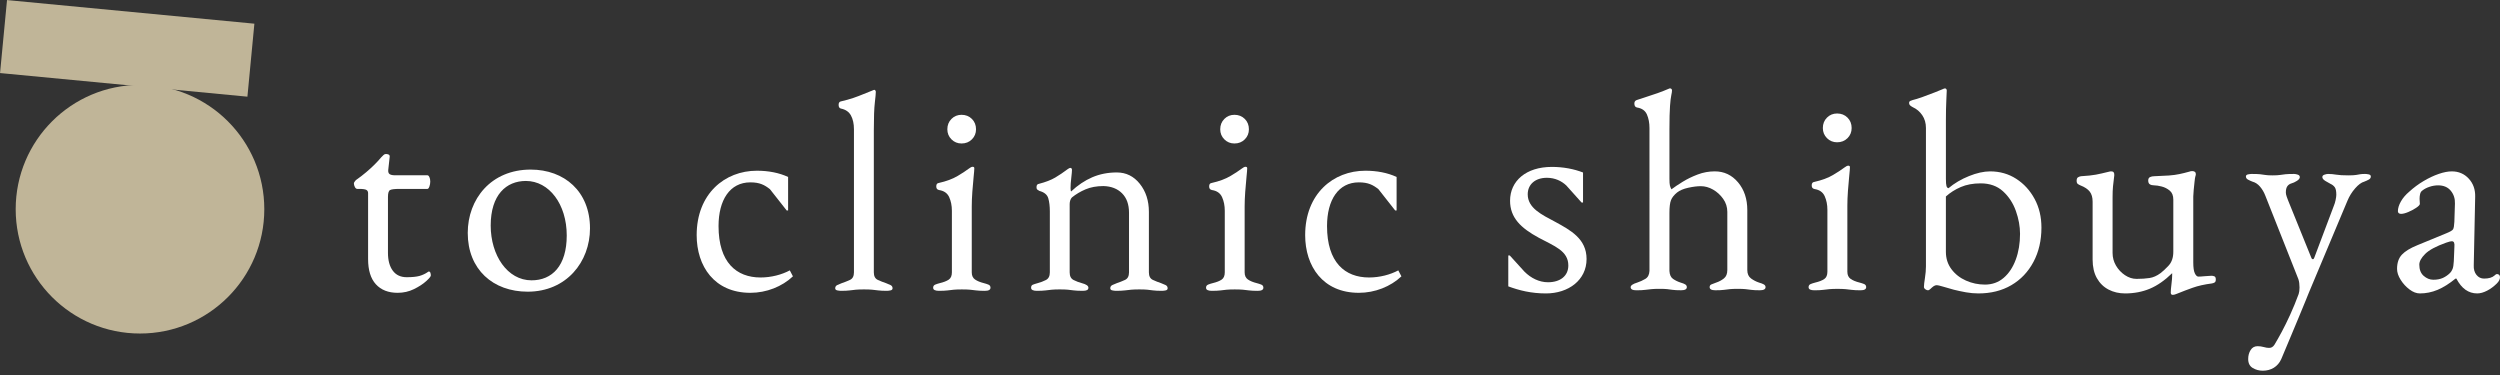
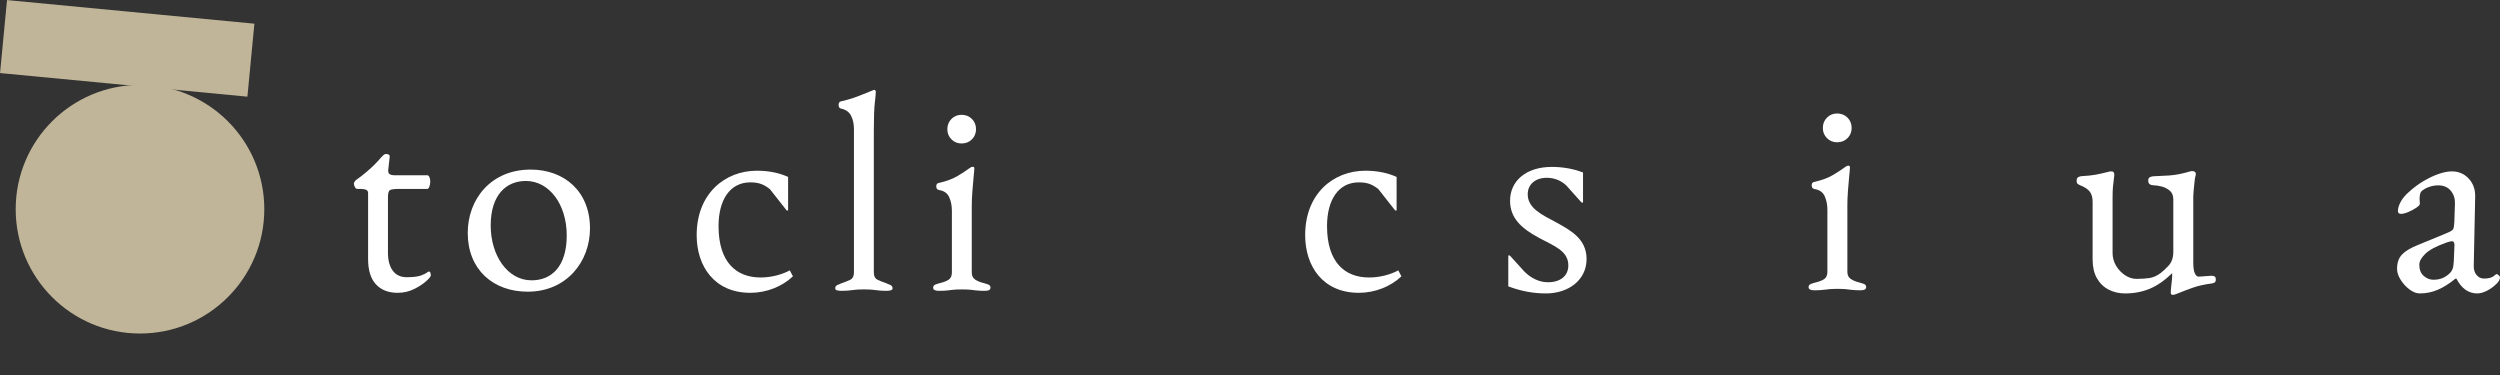
<svg xmlns="http://www.w3.org/2000/svg" version="1.1" id="レイヤー_1" x="0px" y="0px" viewBox="0 0 400 60" style="enable-background:new 0 0 400 60;" xml:space="preserve">
  <rect x="0" y="0" width="400" height="60" fill="#333333" stroke="none" />
  <style type="text/css">
	.st0{fill:#C0B598;}
	.st1{fill:#FFFFFF;}
</style>
  <g>
    <g>
      <g>
        <g>
          <circle class="st0" cx="22.399" cy="33.474" r="19.889" />
        </g>
        <g>
          <rect x="14.487" y="-12.16" transform="matrix(0.095 -0.995 0.995 0.095 10.731 27.259)" class="st0" width="11.737" height="39.777" />
        </g>
      </g>
    </g>
    <g>
      <g>
        <path class="st1" d="M63.619,46.85c-1.484,0-2.643-0.454-3.475-1.362     c-0.834-0.908-1.249-2.256-1.249-4.043V30.907c0-0.242-0.091-0.416-0.273-0.522     c-0.182-0.106-0.576-0.16-1.181-0.16h-0.273c-0.152,0-0.28-0.097-0.386-0.295     c-0.106-0.197-0.159-0.401-0.159-0.614c0-0.06,0.045-0.151,0.137-0.272     c0.091-0.121,0.151-0.197,0.181-0.227c0.605-0.424,1.159-0.847,1.658-1.272     c0.5-0.424,0.955-0.841,1.363-1.249c0.408-0.409,0.749-0.779,1.022-1.113     c0.151-0.152,0.28-0.28,0.386-0.386c0.105-0.106,0.234-0.159,0.385-0.159     c0.152,0,0.296,0.03,0.432,0.091c0.137,0.061,0.189,0.198,0.159,0.408l-0.226,2.044     c-0.03,0.334,0.045,0.561,0.226,0.682c0.182,0.121,0.469,0.181,0.863,0.181h5.179     c0.12,0,0.226,0.099,0.318,0.296c0.091,0.197,0.136,0.432,0.136,0.704     c0,0.272-0.045,0.538-0.136,0.795c-0.091,0.257-0.198,0.385-0.318,0.385h-4.497     c-0.758,0-1.249,0.062-1.477,0.182c-0.227,0.121-0.34,0.485-0.34,1.091v8.949     c0,1.212,0.257,2.165,0.772,2.861c0.515,0.697,1.257,1.045,2.226,1.045     c0.878,0,1.559-0.068,2.043-0.204c0.484-0.137,0.924-0.341,1.318-0.614     c0.06-0.06,0.12-0.091,0.181-0.091c0.121,0,0.205,0.067,0.25,0.204     c0.045,0.136,0.068,0.28,0.068,0.432c0,0.152-0.25,0.454-0.749,0.908     c-0.5,0.454-1.151,0.879-1.954,1.272C65.427,46.654,64.557,46.85,63.619,46.85z" />
        <path class="st1" d="M74.839,37.265c0-5.405,3.722-10.131,10.067-10.131     c5.392,0,9.494,3.498,9.494,9.404c0,5.36-3.769,10.131-9.971,10.131     C78.894,46.669,74.839,43.125,74.839,37.265z M90.678,37.675c0-4.998-2.814-8.722-6.536-8.722     c-3.149,0-5.63,2.225-5.63,7.132c0,4.77,2.672,8.767,6.537,8.767     C88.341,44.852,90.678,42.535,90.678,37.675z" />
      </g>
      <g>
        <path class="st1" d="M111.467,37.627c0-6.632,4.498-10.312,9.631-10.312c1.818,0,3.544,0.318,4.998,1     v5.36h-0.227l-2.68-3.406c-0.863-0.682-1.636-1.091-3.135-1.091c-3.271,0-5.088,2.817-5.088,6.996     c0,5.815,2.862,8.223,6.723,8.223c1.726,0,3.407-0.455,4.68-1.137l0.499,0.954     c-1.726,1.636-4.224,2.636-6.814,2.636C114.284,46.85,111.467,42.579,111.467,37.627z" />
        <path class="st1" d="M134.542,46.533c-0.152,0-0.341-0.024-0.567-0.068c-0.227-0.046-0.341-0.159-0.341-0.34     c0-0.242,0.114-0.416,0.341-0.523c0.226-0.105,0.461-0.205,0.703-0.296     c0.455-0.152,0.894-0.325,1.318-0.521c0.423-0.198,0.636-0.599,0.636-1.205V20.686     c0-0.878-0.159-1.612-0.477-2.203c-0.318-0.59-0.856-0.961-1.613-1.113     c-0.243-0.061-0.363-0.257-0.363-0.591c0-0.301,0.105-0.482,0.318-0.543     c0.786-0.183,1.468-0.372,2.044-0.569c0.575-0.196,1.113-0.401,1.613-0.612     c0.499-0.213,0.991-0.41,1.476-0.591c0.121-0.061,0.212-0.091,0.273-0.091     c0.06,0,0.114,0.039,0.159,0.113c0.045,0.076,0.068,0.144,0.068,0.205     c0,0.272-0.054,0.856-0.159,1.748c-0.107,0.895-0.159,2.37-0.159,4.429v22.712     c0,0.606,0.211,1.007,0.636,1.205c0.423,0.196,0.863,0.37,1.317,0.521     c0.242,0.091,0.477,0.19,0.704,0.296c0.227,0.107,0.341,0.281,0.341,0.523     c0,0.181-0.114,0.294-0.341,0.34c-0.227,0.044-0.417,0.068-0.567,0.068     c-0.576,0-1.038-0.024-1.386-0.068c-0.348-0.046-0.681-0.083-0.999-0.115     c-0.318-0.03-0.749-0.044-1.295-0.044c-0.515,0-0.939,0.015-1.272,0.044     c-0.334,0.031-0.666,0.068-0.999,0.115C135.617,46.509,135.148,46.533,134.542,46.533z" />
        <path class="st1" d="M150.213,46.533c-0.273,0-0.493-0.039-0.659-0.115     c-0.166-0.074-0.25-0.203-0.25-0.386c0-0.242,0.114-0.408,0.34-0.499     c0.227-0.091,0.461-0.166,0.704-0.227c0.636-0.152,1.12-0.34,1.454-0.567     c0.333-0.227,0.5-0.614,0.5-1.159v-9.857c0-0.817-0.144-1.543-0.432-2.179     c-0.288-0.636-0.825-1.015-1.613-1.137c-0.152-0.03-0.265-0.091-0.341-0.181     c-0.076-0.091-0.114-0.227-0.114-0.408c0-0.333,0.137-0.516,0.409-0.545     c1.211-0.274,2.21-0.643,2.998-1.113c0.786-0.469,1.377-0.856,1.772-1.159     c0.273-0.211,0.483-0.318,0.636-0.318c0.181,0,0.273,0.076,0.273,0.227     c0,0.242-0.039,0.719-0.114,1.431c-0.076,0.712-0.144,1.499-0.204,2.362     c-0.061,0.863-0.091,1.643-0.091,2.34v10.537c0,0.516,0.174,0.895,0.523,1.137     c0.347,0.242,0.824,0.438,1.431,0.59c0.242,0.061,0.477,0.137,0.704,0.227     c0.226,0.091,0.34,0.257,0.34,0.499c0,0.335-0.303,0.501-0.908,0.501     c-0.576,0-1.038-0.024-1.385-0.068c-0.348-0.046-0.681-0.083-0.999-0.115     c-0.318-0.03-0.75-0.044-1.295-0.044c-0.516,0-0.939,0.015-1.272,0.044     c-0.334,0.031-0.666,0.068-1,0.115C151.287,46.509,150.819,46.533,150.213,46.533z      M153.847,22.957c-0.636,0-1.174-0.22-1.613-0.66c-0.439-0.438-0.659-0.976-0.659-1.612     c0-0.665,0.22-1.218,0.659-1.658c0.439-0.438,0.977-0.658,1.613-0.658     c0.665,0,1.219,0.22,1.658,0.658c0.439,0.44,0.659,0.993,0.659,1.658     c0,0.636-0.22,1.174-0.659,1.612C155.066,22.737,154.513,22.957,153.847,22.957z" />
-         <path class="st1" d="M165.884,46.533c-0.273,0-0.493-0.039-0.659-0.115     c-0.166-0.074-0.25-0.203-0.25-0.386c0-0.242,0.091-0.401,0.273-0.477     c0.181-0.074,0.438-0.159,0.772-0.25c0.455-0.12,0.893-0.286,1.318-0.499     c0.423-0.213,0.636-0.621,0.636-1.227v-9.766c0-0.817-0.084-1.514-0.25-2.089     s-0.643-0.969-1.431-1.181c-0.121-0.061-0.227-0.129-0.318-0.205     c-0.091-0.074-0.136-0.203-0.136-0.386c0-0.333,0.136-0.514,0.408-0.543     c1.06-0.274,1.922-0.606,2.589-1c0.665-0.394,1.317-0.834,1.953-1.318     c0.091-0.059,0.174-0.113,0.25-0.159c0.076-0.044,0.159-0.068,0.25-0.068     c0.06,0,0.114,0.031,0.159,0.091c0.045,0.061,0.068,0.137,0.068,0.227     c0,0.213-0.039,0.645-0.114,1.296c-0.077,0.651-0.114,1.188-0.114,1.612     c0,0.122,0.006,0.235,0.022,0.342c0.015,0.105,0.038,0.174,0.068,0.203     c1.06-1,2.187-1.756,3.384-2.272c1.196-0.514,2.505-0.771,3.929-0.771     c1.483,0,2.71,0.604,3.679,1.817c0.969,1.211,1.454,2.71,1.454,4.497v9.674     c0,0.606,0.212,1.007,0.636,1.205c0.423,0.196,0.863,0.37,1.317,0.521     c0.242,0.091,0.477,0.19,0.704,0.296c0.227,0.107,0.341,0.281,0.341,0.523     c0,0.181-0.106,0.294-0.318,0.34c-0.213,0.044-0.409,0.068-0.591,0.068     c-0.606,0-1.076-0.024-1.408-0.068c-0.334-0.046-0.652-0.083-0.954-0.115     c-0.303-0.03-0.727-0.044-1.272-0.044c-0.516,0-0.94,0.015-1.273,0.044     c-0.334,0.031-0.674,0.068-1.022,0.115c-0.348,0.044-0.825,0.068-1.431,0.068     c-0.152,0-0.341-0.024-0.567-0.068c-0.227-0.046-0.341-0.159-0.341-0.34     c0-0.242,0.114-0.416,0.341-0.523c0.226-0.105,0.461-0.205,0.704-0.296     c0.454-0.152,0.893-0.325,1.317-0.521c0.423-0.198,0.636-0.599,0.636-1.205v-9.539     c0-1.331-0.372-2.368-1.113-3.111c-0.742-0.741-1.734-1.127-2.976-1.159     c-1.09,0-2.043,0.176-2.861,0.523c-0.818,0.347-1.544,0.78-2.18,1.294     c-0.122,0.122-0.213,0.281-0.273,0.477c-0.061,0.198-0.091,0.386-0.091,0.567v10.948     c0,0.606,0.212,1.015,0.636,1.227c0.424,0.213,0.863,0.379,1.318,0.499     c0.696,0.181,1.044,0.425,1.044,0.726c0,0.183-0.076,0.312-0.226,0.386     c-0.152,0.076-0.38,0.115-0.682,0.115c-0.606,0-1.083-0.024-1.431-0.068     c-0.348-0.046-0.675-0.083-0.977-0.115c-0.303-0.03-0.726-0.044-1.272-0.044     c-0.516,0-0.932,0.015-1.249,0.044c-0.318,0.031-0.652,0.068-0.999,0.115     C166.966,46.509,166.49,46.533,165.884,46.533z" />
-         <path class="st1" d="M193.875,46.533c-0.273,0-0.493-0.039-0.659-0.115     c-0.166-0.074-0.25-0.203-0.25-0.386c0-0.242,0.114-0.408,0.34-0.499     c0.227-0.091,0.461-0.166,0.704-0.227c0.636-0.152,1.12-0.34,1.454-0.567     c0.333-0.227,0.5-0.614,0.5-1.159v-9.857c0-0.817-0.144-1.543-0.432-2.179     c-0.288-0.636-0.825-1.015-1.613-1.137c-0.152-0.03-0.265-0.091-0.341-0.181     c-0.076-0.091-0.114-0.227-0.114-0.408c0-0.333,0.137-0.516,0.409-0.545     c1.211-0.274,2.21-0.643,2.998-1.113c0.786-0.469,1.377-0.856,1.772-1.159     c0.273-0.211,0.483-0.318,0.636-0.318c0.181,0,0.273,0.076,0.273,0.227     c0,0.242-0.039,0.719-0.114,1.431c-0.076,0.712-0.144,1.499-0.204,2.362     c-0.061,0.863-0.091,1.643-0.091,2.34v10.537c0,0.516,0.174,0.895,0.523,1.137     c0.347,0.242,0.824,0.438,1.431,0.59c0.242,0.061,0.477,0.137,0.704,0.227     c0.226,0.091,0.34,0.257,0.34,0.499c0,0.335-0.303,0.501-0.908,0.501     c-0.576,0-1.038-0.024-1.385-0.068c-0.348-0.046-0.681-0.083-0.999-0.115     c-0.318-0.03-0.75-0.044-1.295-0.044c-0.516,0-0.939,0.015-1.272,0.044     c-0.334,0.031-0.666,0.068-1,0.115C194.948,46.509,194.48,46.533,193.875,46.533z      M197.508,22.957c-0.636,0-1.174-0.22-1.613-0.66c-0.439-0.438-0.659-0.976-0.659-1.612     c0-0.665,0.22-1.218,0.659-1.658c0.439-0.438,0.977-0.658,1.613-0.658     c0.665,0,1.219,0.22,1.658,0.658c0.439,0.44,0.659,0.993,0.659,1.658     c0,0.636-0.22,1.174-0.659,1.612C198.727,22.737,198.174,22.957,197.508,22.957z" />
        <path class="st1" d="M208.827,37.627c0-6.632,4.498-10.312,9.631-10.312c1.818,0,3.544,0.318,4.998,1     v5.36H223.228l-2.68-3.406c-0.863-0.682-1.636-1.091-3.135-1.091c-3.271,0-5.088,2.817-5.088,6.996     c0,5.815,2.862,8.223,6.723,8.223c1.726,0,3.407-0.455,4.679-1.137l0.5,0.954     c-1.726,1.636-4.224,2.636-6.814,2.636C211.644,46.85,208.827,42.579,208.827,37.627z" />
      </g>
      <g>
        <g>
-           <path class="st1" d="M261.817,46.447c-0.609,0-0.913-0.167-0.913-0.501c0-0.275,0.349-0.518,1.049-0.732      c0.457-0.15,0.89-0.349,1.301-0.592c0.411-0.243,0.631-0.668,0.662-1.277V20.484      c0-0.821-0.137-1.543-0.41-2.167c-0.274-0.624-0.807-0.997-1.598-1.118      c-0.274-0.061-0.41-0.275-0.41-0.639c0-0.275,0.121-0.457,0.365-0.548      c0.426-0.152,0.936-0.319,1.529-0.503c0.593-0.182,1.209-0.386,1.847-0.615s1.201-0.449,1.689-0.663      c0.122-0.059,0.213-0.091,0.274-0.091c0.091,0,0.167,0.032,0.228,0.091      c0.06,0.061,0.091,0.137,0.091,0.228c0,0.184-0.039,0.442-0.114,0.776      c-0.076,0.334-0.145,0.913-0.205,1.734c-0.061,0.821-0.091,2.053-0.091,3.696v7.939      c0,0.486,0.022,0.837,0.068,1.049c0.045,0.214,0.129,0.427,0.252,0.639      c0.485-0.366,1.087-0.767,1.802-1.209c0.715-0.442,1.513-0.828,2.396-1.164      c0.882-0.334,1.794-0.501,2.738-0.501c1.49,0,2.729,0.585,3.719,1.756      c0.988,1.172,1.483,2.655,1.483,4.448v9.582c0,0.609,0.198,1.058,0.593,1.346      c0.395,0.29,0.822,0.511,1.277,0.661c0.334,0.093,0.593,0.191,0.776,0.297      c0.182,0.108,0.274,0.251,0.274,0.434c0,0.334-0.304,0.501-0.913,0.501      c-0.609,0-1.072-0.022-1.392-0.069c-0.319-0.045-0.624-0.084-0.913-0.113      c-0.29-0.03-0.707-0.046-1.255-0.046c-0.518,0-0.928,0.017-1.232,0.046      c-0.304,0.03-0.616,0.069-0.936,0.113c-0.319,0.046-0.783,0.069-1.392,0.069      c-0.609,0-0.913-0.167-0.913-0.501c0-0.214,0.091-0.358,0.274-0.434      c0.183-0.076,0.441-0.175,0.775-0.297c0.457-0.15,0.867-0.371,1.233-0.661      c0.365-0.288,0.547-0.737,0.547-1.346v-9.307c0-0.761-0.221-1.454-0.661-2.078      c-0.442-0.622-0.981-1.118-1.62-1.482c-0.639-0.366-1.293-0.548-1.962-0.548      c-0.578,0-1.248,0.084-2.007,0.251c-0.761,0.167-1.354,0.418-1.78,0.752      c-0.487,0.397-0.814,0.808-0.981,1.233c-0.168,0.427-0.251,1.11-0.251,2.053v9.263      c0.03,0.609,0.22,1.034,0.57,1.277c0.349,0.243,0.753,0.442,1.209,0.592      c0.335,0.093,0.586,0.191,0.753,0.297c0.167,0.108,0.252,0.251,0.252,0.434      c0,0.334-0.304,0.501-0.913,0.501c-0.609,0-1.066-0.022-1.369-0.069      c-0.304-0.045-0.593-0.084-0.867-0.113c-0.274-0.03-0.684-0.046-1.232-0.046      c-0.517,0-0.935,0.017-1.254,0.046c-0.32,0.03-0.654,0.069-1.004,0.113      C262.904,46.425,262.425,46.447,261.817,46.447z" />
          <path class="st1" d="M290.286,46.447c-0.274,0-0.495-0.039-0.662-0.113      c-0.167-0.076-0.251-0.206-0.251-0.388c0-0.243,0.114-0.412,0.342-0.503      c0.228-0.091,0.463-0.167,0.707-0.228c0.639-0.15,1.125-0.342,1.46-0.57      c0.334-0.228,0.502-0.616,0.502-1.162v-9.901c0-0.822-0.145-1.552-0.433-2.191      c-0.29-0.639-0.829-1.019-1.62-1.142c-0.153-0.03-0.266-0.091-0.343-0.182      s-0.114-0.228-0.114-0.41c0-0.334,0.137-0.516,0.411-0.548c1.216-0.273,2.22-0.646,3.011-1.118      c0.79-0.472,1.383-0.86,1.78-1.164c0.274-0.212,0.485-0.319,0.639-0.319      c0.182,0,0.274,0.076,0.274,0.228c0,0.243-0.039,0.724-0.114,1.437      c-0.076,0.715-0.145,1.506-0.205,2.373c-0.061,0.867-0.092,1.651-0.092,2.35v10.586      c0,0.516,0.175,0.897,0.525,1.14c0.349,0.243,0.828,0.442,1.437,0.592      c0.243,0.061,0.479,0.137,0.707,0.228c0.227,0.091,0.342,0.26,0.342,0.503      c0,0.334-0.304,0.501-0.913,0.501c-0.578,0-1.042-0.022-1.392-0.069      c-0.35-0.045-0.684-0.084-1.003-0.113c-0.319-0.03-0.753-0.046-1.301-0.046      c-0.518,0-0.943,0.017-1.277,0.046c-0.335,0.03-0.669,0.069-1.004,0.113      C291.365,46.425,290.895,46.447,290.286,46.447z M293.937,22.766c-0.639,0-1.179-0.221-1.62-0.661      c-0.441-0.442-0.662-0.982-0.662-1.621c0-0.668,0.221-1.224,0.662-1.665      c0.441-0.44,0.981-0.661,1.62-0.661c0.668,0,1.224,0.221,1.665,0.661      c0.441,0.442,0.662,0.997,0.662,1.665c0,0.639-0.221,1.179-0.662,1.621      C295.161,22.545,294.605,22.766,293.937,22.766z" />
-           <path class="st1" d="M316.544,46.948c-0.669,0-1.339-0.061-2.007-0.182      c-0.669-0.123-1.309-0.258-1.917-0.41c-0.669-0.182-1.254-0.349-1.756-0.503      c-0.502-0.15-0.829-0.227-0.981-0.227c-0.182,0-0.357,0.061-0.524,0.182      c-0.168,0.123-0.328,0.258-0.479,0.41c-0.153,0.152-0.29,0.228-0.411,0.228      s-0.258-0.054-0.41-0.16c-0.152-0.106-0.228-0.236-0.228-0.388c0-0.273,0.053-0.745,0.16-1.415      c0.107-0.668,0.16-1.292,0.16-1.87V20.484c0-0.791-0.198-1.474-0.593-2.053      c-0.395-0.577-0.897-1.003-1.506-1.277c-0.122-0.059-0.251-0.143-0.387-0.251      c-0.137-0.106-0.206-0.251-0.206-0.433c0-0.152,0.061-0.258,0.183-0.319s0.243-0.108,0.365-0.137      c0.395-0.091,0.936-0.258,1.62-0.503c0.684-0.241,1.33-0.485,1.939-0.73      c0.608-0.243,1.019-0.41,1.232-0.501c0.183-0.091,0.319-0.137,0.411-0.137      c0.06,0,0.121,0.032,0.182,0.091c0.06,0.061,0.091,0.137,0.091,0.228      c0,0.123-0.022,0.631-0.068,1.528c-0.045,0.899-0.069,1.987-0.069,3.264v9.354      c0,0.577,0.03,0.965,0.091,1.162c0.061,0.199,0.167,0.314,0.319,0.343      c0.943-0.791,2.038-1.437,3.285-1.94c1.248-0.501,2.373-0.752,3.377-0.752      c1.551,0,2.943,0.395,4.175,1.186c1.232,0.791,2.213,1.864,2.943,3.216      c0.731,1.355,1.095,2.883,1.095,4.586c0,2.07-0.426,3.903-1.277,5.499      c-0.852,1.597-2.031,2.837-3.537,3.719C320.309,46.508,318.552,46.948,316.544,46.948z       M317.594,45.534c1.156,0,2.152-0.356,2.988-1.071c0.836-0.715,1.483-1.688,1.939-2.92      c0.457-1.231,0.685-2.609,0.685-4.129c0-1.186-0.222-2.402-0.662-3.65      c-0.442-1.248-1.126-2.297-2.053-3.149c-0.928-0.85-2.122-1.277-3.581-1.277      c-1.217,0-2.282,0.199-3.194,0.592c-0.913,0.397-1.704,0.899-2.373,1.506v8.852      c0,1.066,0.297,1.992,0.89,2.783c0.592,0.793,1.368,1.4,2.326,1.825      C315.518,45.322,316.529,45.534,317.594,45.534z" />
          <path class="st1" d="M347.64,47.177c-0.213,0-0.319-0.121-0.319-0.364c0-0.304,0.037-0.754,0.113-1.346      c0.076-0.594,0.114-1.088,0.114-1.483c0-0.061,0-0.115,0-0.16c0-0.046,0-0.084,0-0.115      c-1.186,1.157-2.38,1.985-3.581,2.488c-1.202,0.501-2.518,0.752-3.947,0.752      c-0.974,0-1.856-0.204-2.647-0.615c-0.791-0.412-1.414-1.019-1.871-1.827      c-0.456-0.804-0.684-1.801-0.684-2.987v-9.263c0-0.668-0.152-1.201-0.457-1.597      c-0.304-0.395-0.806-0.732-1.506-1.004c-0.152-0.061-0.289-0.137-0.41-0.228      s-0.183-0.258-0.183-0.501c0-0.275,0.069-0.457,0.206-0.548c0.136-0.091,0.296-0.152,0.479-0.182      c1.033-0.061,1.832-0.145,2.395-0.253c0.563-0.106,1.27-0.265,2.122-0.479      c0.091-0.03,0.16-0.045,0.205-0.045c0.045,0,0.098,0,0.16,0c0.334,0,0.486,0.214,0.456,0.639      c-0.091,0.7-0.16,1.285-0.205,1.756c-0.045,0.472-0.068,1.056-0.068,1.756v8.899      c0,0.73,0.182,1.407,0.547,2.029c0.366,0.624,0.845,1.134,1.438,1.528      c0.593,0.397,1.209,0.594,1.847,0.594c0.791,0,1.483-0.046,2.077-0.137      c0.593-0.091,1.178-0.349,1.756-0.776c0.334-0.243,0.76-0.639,1.277-1.186      c0.517-0.546,0.776-1.292,0.776-2.235V31.938c0-0.639-0.19-1.118-0.57-1.437      c-0.382-0.319-0.815-0.54-1.301-0.663c-0.487-0.121-0.883-0.182-1.186-0.182      c-0.274,0-0.502-0.052-0.685-0.16c-0.182-0.106-0.273-0.312-0.273-0.616      c0-0.273,0.098-0.457,0.296-0.548s0.418-0.136,0.662-0.136c0.942-0.032,1.726-0.069,2.35-0.115      c0.623-0.045,1.186-0.121,1.689-0.228c0.501-0.106,1.027-0.234,1.573-0.388      c0.061-0.03,0.137-0.052,0.228-0.069c0.092-0.015,0.167-0.022,0.228-0.022      c0.395,0,0.593,0.167,0.593,0.503c0,0.03-0.008,0.084-0.023,0.16      c-0.016,0.076-0.038,0.16-0.068,0.251c-0.031,0.091-0.069,0.349-0.114,0.776      c-0.045,0.425-0.092,0.865-0.137,1.322c-0.045,0.457-0.068,0.808-0.068,1.049v10.542      c0,0.821,0.083,1.407,0.251,1.756c0.167,0.349,0.357,0.524,0.57,0.524      c0.243,0,0.601-0.022,1.072-0.069c0.472-0.045,0.814-0.067,1.027-0.067      c0.152,0,0.304,0.03,0.457,0.091c0.151,0.061,0.228,0.228,0.228,0.501      c0,0.243-0.061,0.403-0.183,0.479c-0.122,0.076-0.274,0.13-0.457,0.16      c-1.185,0.152-2.206,0.381-3.057,0.685c-0.851,0.303-1.612,0.592-2.281,0.867      c-0.092,0.03-0.228,0.084-0.411,0.16C347.959,47.138,347.791,47.177,347.64,47.177z" />
-           <path class="st1" d="M362.039,59.313c-0.578,0-1.111-0.145-1.598-0.433      c-0.486-0.29-0.73-0.769-0.73-1.437c0-0.548,0.129-1.027,0.388-1.437      c0.258-0.412,0.63-0.616,1.118-0.616c0.334,0,0.662,0.045,0.981,0.137      c0.319,0.091,0.6,0.136,0.844,0.136c0.183,0,0.343-0.037,0.479-0.113      c0.137-0.076,0.266-0.206,0.388-0.388c0.334-0.548,0.722-1.233,1.163-2.053      s0.897-1.749,1.369-2.783c0.472-1.034,0.92-2.13,1.346-3.286      c0.091-0.273,0.136-0.624,0.136-1.049c0-0.243-0.016-0.479-0.045-0.707      c-0.031-0.228-0.076-0.433-0.136-0.615l-5.293-13.369c-0.214-0.548-0.495-1.027-0.844-1.437      c-0.35-0.412-0.753-0.678-1.21-0.798c-0.243-0.093-0.479-0.199-0.707-0.321      c-0.227-0.121-0.342-0.288-0.342-0.501c0-0.182,0.114-0.297,0.342-0.342      c0.228-0.046,0.418-0.069,0.571-0.069c0.608,0,1.056,0.015,1.346,0.046      c0.289,0.03,0.563,0.067,0.822,0.113c0.258,0.046,0.645,0.069,1.163,0.069      c0.548,0,0.958-0.022,1.232-0.069c0.274-0.046,0.563-0.084,0.867-0.113      c0.304-0.032,0.76-0.046,1.368-0.046c0.183,0,0.381,0.039,0.593,0.113      c0.213,0.076,0.319,0.206,0.319,0.388c0,0.214-0.16,0.42-0.479,0.616      c-0.319,0.199-0.601,0.327-0.844,0.388c-0.304,0.091-0.533,0.251-0.684,0.479      c-0.153,0.228-0.228,0.555-0.228,0.98c0,0.184,0.045,0.405,0.136,0.663      c0.092,0.258,0.167,0.464,0.228,0.616l3.696,9.125c0.06,0.182,0.151,0.273,0.273,0.273      c0.092,0,0.167-0.091,0.228-0.273l3.149-8.351c0.091-0.212,0.175-0.494,0.251-0.843      c0.075-0.349,0.114-0.631,0.114-0.845c0-0.577-0.084-0.98-0.251-1.209      c-0.168-0.228-0.388-0.403-0.662-0.525c-0.244-0.121-0.524-0.28-0.844-0.479      c-0.319-0.197-0.48-0.403-0.48-0.616c0-0.182,0.114-0.312,0.343-0.388      c0.228-0.074,0.418-0.113,0.571-0.113c0.425,0,0.859,0.039,1.3,0.113      c0.441,0.076,1.088,0.115,1.939,0.115c0.577,0,0.996-0.022,1.255-0.069      c0.258-0.046,0.479-0.084,0.662-0.113c0.182-0.032,0.44-0.046,0.775-0.046      c0.152,0,0.343,0.022,0.571,0.069c0.227,0.045,0.342,0.16,0.342,0.342      c0,0.214-0.114,0.381-0.342,0.501c-0.228,0.123-0.464,0.228-0.707,0.321      c-0.457,0.121-0.943,0.479-1.46,1.071c-0.518,0.594-0.928,1.255-1.232,1.985l-6.206,14.784      c-0.031,0.091-0.19,0.486-0.479,1.186c-0.29,0.698-0.646,1.565-1.072,2.601      c-0.426,1.032-0.889,2.144-1.392,3.331c-0.502,1.186-0.981,2.326-1.437,3.422      c-0.274,0.607-0.67,1.071-1.186,1.391C363.301,59.154,362.708,59.313,362.039,59.313z" />
-           <path class="st1" d="M387.179,46.948c-0.548,0-1.103-0.214-1.665-0.639      c-0.563-0.425-1.035-0.941-1.415-1.55c-0.381-0.609-0.57-1.186-0.57-1.734      c0-0.973,0.258-1.734,0.775-2.282c0.517-0.548,1.339-1.049,2.464-1.506l4.654-1.916      c0.608-0.243,0.965-0.457,1.072-0.639c0.106-0.184,0.175-0.577,0.205-1.186l0.091-2.92      c0.031-0.791-0.19-1.476-0.661-2.053c-0.472-0.577-1.148-0.867-2.03-0.867      c-0.457,0-0.913,0.076-1.369,0.228c-0.457,0.152-0.837,0.349-1.141,0.592      c-0.182,0.123-0.304,0.304-0.365,0.548c-0.061,0.245-0.091,0.503-0.091,0.776      c0,0.123,0.006,0.258,0.022,0.41c0.015,0.152,0.023,0.29,0.023,0.41      c0,0.154-0.19,0.358-0.571,0.616c-0.381,0.26-0.806,0.486-1.277,0.685      c-0.472,0.199-0.86,0.297-1.163,0.297c-0.153,0-0.274-0.039-0.365-0.115      c-0.092-0.076-0.137-0.175-0.137-0.297c0-0.485,0.16-1.01,0.479-1.573      c0.319-0.563,0.768-1.088,1.346-1.574c0.7-0.639,1.46-1.201,2.282-1.69      c0.821-0.486,1.626-0.867,2.418-1.14c0.791-0.273,1.49-0.41,2.099-0.41      c1.094,0,2,0.388,2.714,1.162c0.715,0.776,1.057,1.743,1.027,2.898l-0.227,10.95      c-0.032,0.639,0.113,1.157,0.433,1.552c0.32,0.395,0.722,0.592,1.21,0.592      c0.76,0,1.323-0.165,1.689-0.501c0.151-0.152,0.274-0.228,0.365-0.228      c0.151,0,0.274,0.046,0.365,0.137S400,44.197,400,44.347c0,0.336-0.167,0.67-0.501,1.004      c-0.487,0.486-1.012,0.874-1.574,1.164c-0.563,0.288-1.088,0.433-1.574,0.433      c-1.399,0-2.509-0.791-3.331-2.373h-0.136c-1.004,0.822-1.962,1.422-2.875,1.803      C389.095,46.759,388.152,46.948,387.179,46.948z M389.324,44.759c0.608,0,1.125-0.098,1.551-0.297      c0.426-0.197,0.806-0.464,1.141-0.798c0.151-0.152,0.28-0.358,0.388-0.616      c0.106-0.258,0.175-0.676,0.205-1.255l0.091-2.235c0.03-0.334,0.015-0.577-0.045-0.73      c-0.061-0.152-0.183-0.228-0.365-0.228c-0.061,0-0.168,0.015-0.319,0.045      c-0.153,0.032-0.35,0.093-0.593,0.184c-1.612,0.577-2.731,1.179-3.354,1.803      c-0.624,0.624-0.936,1.194-0.936,1.71c0,0.791,0.236,1.392,0.707,1.803      C388.266,44.553,388.776,44.759,389.324,44.759z" />
+           <path class="st1" d="M387.179,46.948c-0.548,0-1.103-0.214-1.665-0.639      c-0.563-0.425-1.035-0.941-1.415-1.55c-0.381-0.609-0.57-1.186-0.57-1.734      c0-0.973,0.258-1.734,0.775-2.282c0.517-0.548,1.339-1.049,2.464-1.506l4.654-1.916      c0.608-0.243,0.965-0.457,1.072-0.639c0.106-0.184,0.175-0.577,0.205-1.186l0.091-2.92      c0.031-0.791-0.19-1.476-0.661-2.053c-0.472-0.577-1.148-0.867-2.03-0.867      c-0.457,0-0.913,0.076-1.369,0.228c-0.457,0.152-0.837,0.349-1.141,0.592      c-0.182,0.123-0.304,0.304-0.365,0.548c-0.061,0.245-0.091,0.503-0.091,0.776      c0,0.123,0.006,0.258,0.022,0.41c0.015,0.152,0.023,0.29,0.023,0.41      c0,0.154-0.19,0.358-0.571,0.616c-0.381,0.26-0.806,0.486-1.277,0.685      c-0.472,0.199-0.86,0.297-1.163,0.297c-0.153,0-0.274-0.039-0.365-0.115      c-0.092-0.076-0.137-0.175-0.137-0.297c0-0.485,0.16-1.01,0.479-1.573      c0.319-0.563,0.768-1.088,1.346-1.574c0.7-0.639,1.46-1.201,2.282-1.69      c0.821-0.486,1.626-0.867,2.418-1.14c0.791-0.273,1.49-0.41,2.099-0.41      c1.094,0,2,0.388,2.714,1.162c0.715,0.776,1.057,1.743,1.027,2.898l-0.227,10.95      c-0.032,0.639,0.113,1.157,0.433,1.552c0.32,0.395,0.722,0.592,1.21,0.592      c0.76,0,1.323-0.165,1.689-0.501c0.151-0.152,0.274-0.228,0.365-0.228      S400,44.197,400,44.347c0,0.336-0.167,0.67-0.501,1.004      c-0.487,0.486-1.012,0.874-1.574,1.164c-0.563,0.288-1.088,0.433-1.574,0.433      c-1.399,0-2.509-0.791-3.331-2.373h-0.136c-1.004,0.822-1.962,1.422-2.875,1.803      C389.095,46.759,388.152,46.948,387.179,46.948z M389.324,44.759c0.608,0,1.125-0.098,1.551-0.297      c0.426-0.197,0.806-0.464,1.141-0.798c0.151-0.152,0.28-0.358,0.388-0.616      c0.106-0.258,0.175-0.676,0.205-1.255l0.091-2.235c0.03-0.334,0.015-0.577-0.045-0.73      c-0.061-0.152-0.183-0.228-0.365-0.228c-0.061,0-0.168,0.015-0.319,0.045      c-0.153,0.032-0.35,0.093-0.593,0.184c-1.612,0.577-2.731,1.179-3.354,1.803      c-0.624,0.624-0.936,1.194-0.936,1.71c0,0.791,0.236,1.392,0.707,1.803      C388.266,44.553,388.776,44.759,389.324,44.759z" />
          <g>
            <g>
              <path class="st1" d="M241.326,45.819v-4.944h0.236l2.353,2.59c1.037,1.036,2.354,1.695,3.767,1.695        c1.93,0,3.25-0.988,3.25-2.683c0-2.354-2.261-3.108-4.709-4.426        c-2.872-1.554-4.614-3.202-4.614-5.932c0-3.155,2.542-5.414,6.685-5.414        c1.837,0,3.531,0.329,4.99,0.894v4.802h-0.235l-2.447-2.73        c-0.754-0.706-1.79-1.224-3.108-1.224c-1.883,0-3.06,1.082-3.06,2.636        c0,2.213,2.213,3.249,4.426,4.426c2.401,1.318,4.99,2.684,4.99,5.931        c0,3.39-2.918,5.509-6.497,5.509C244.998,46.948,243.114,46.477,241.326,45.819z" />
            </g>
          </g>
        </g>
      </g>
    </g>
  </g>
</svg>